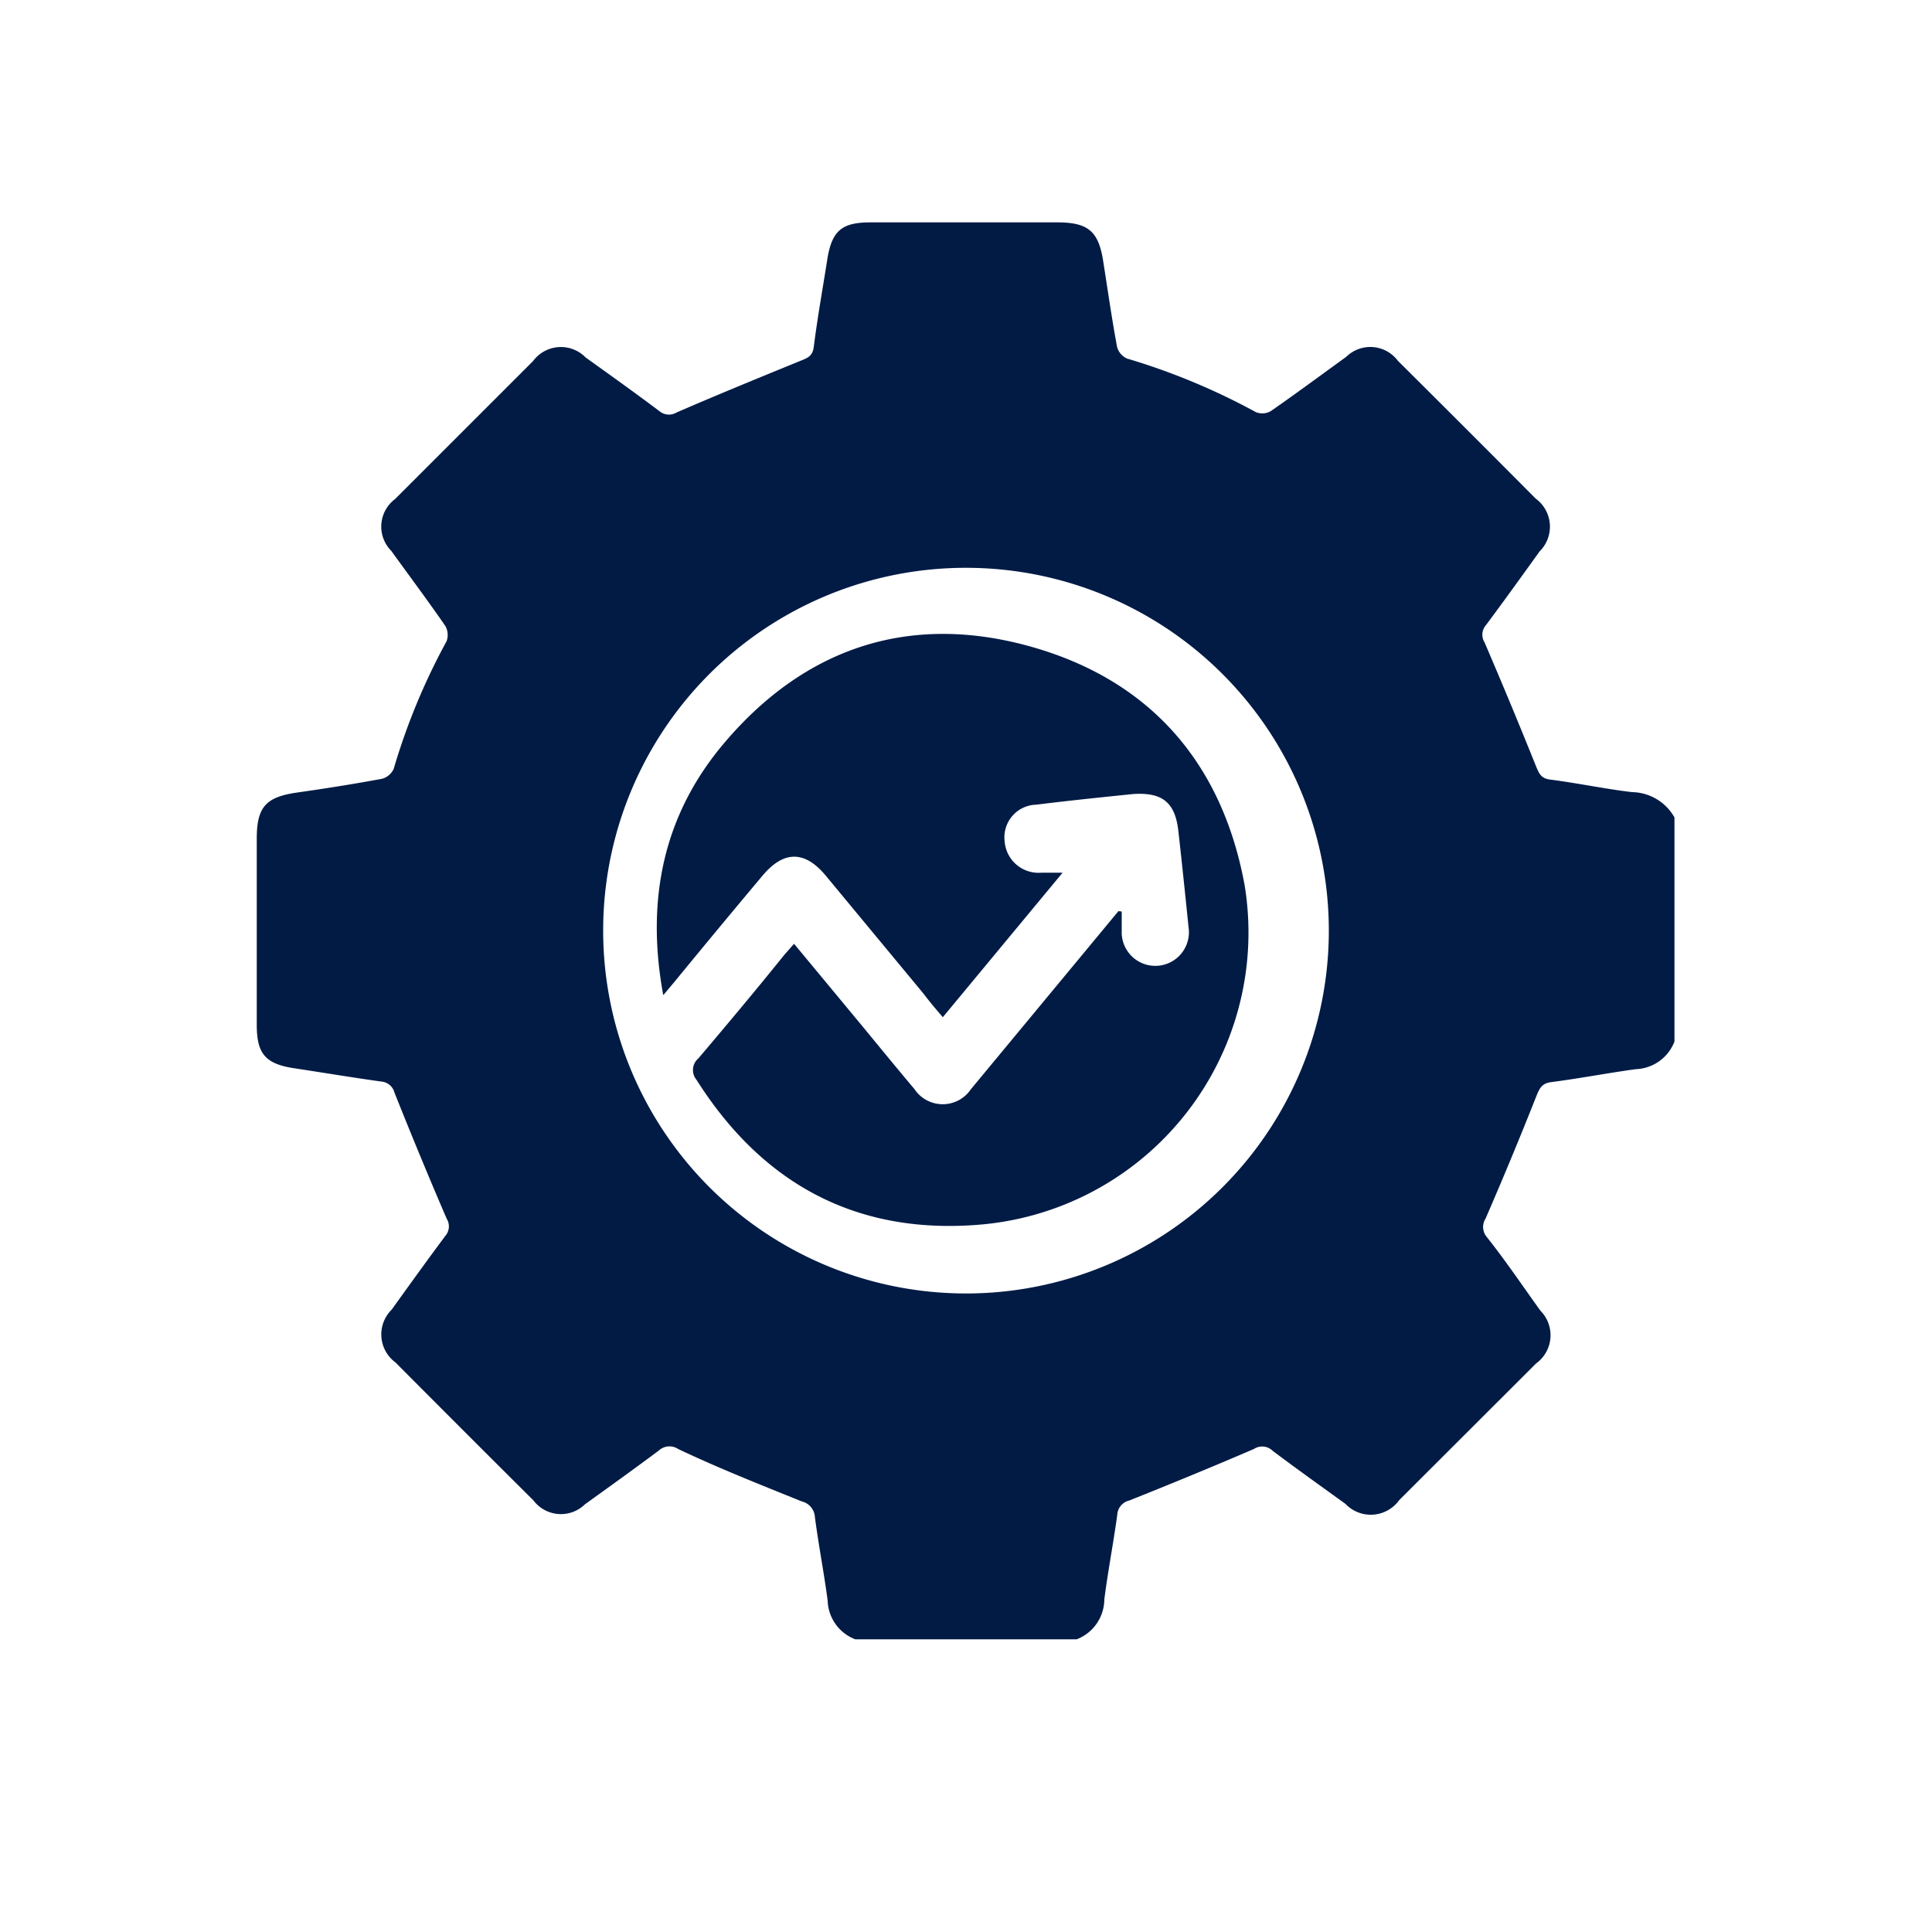
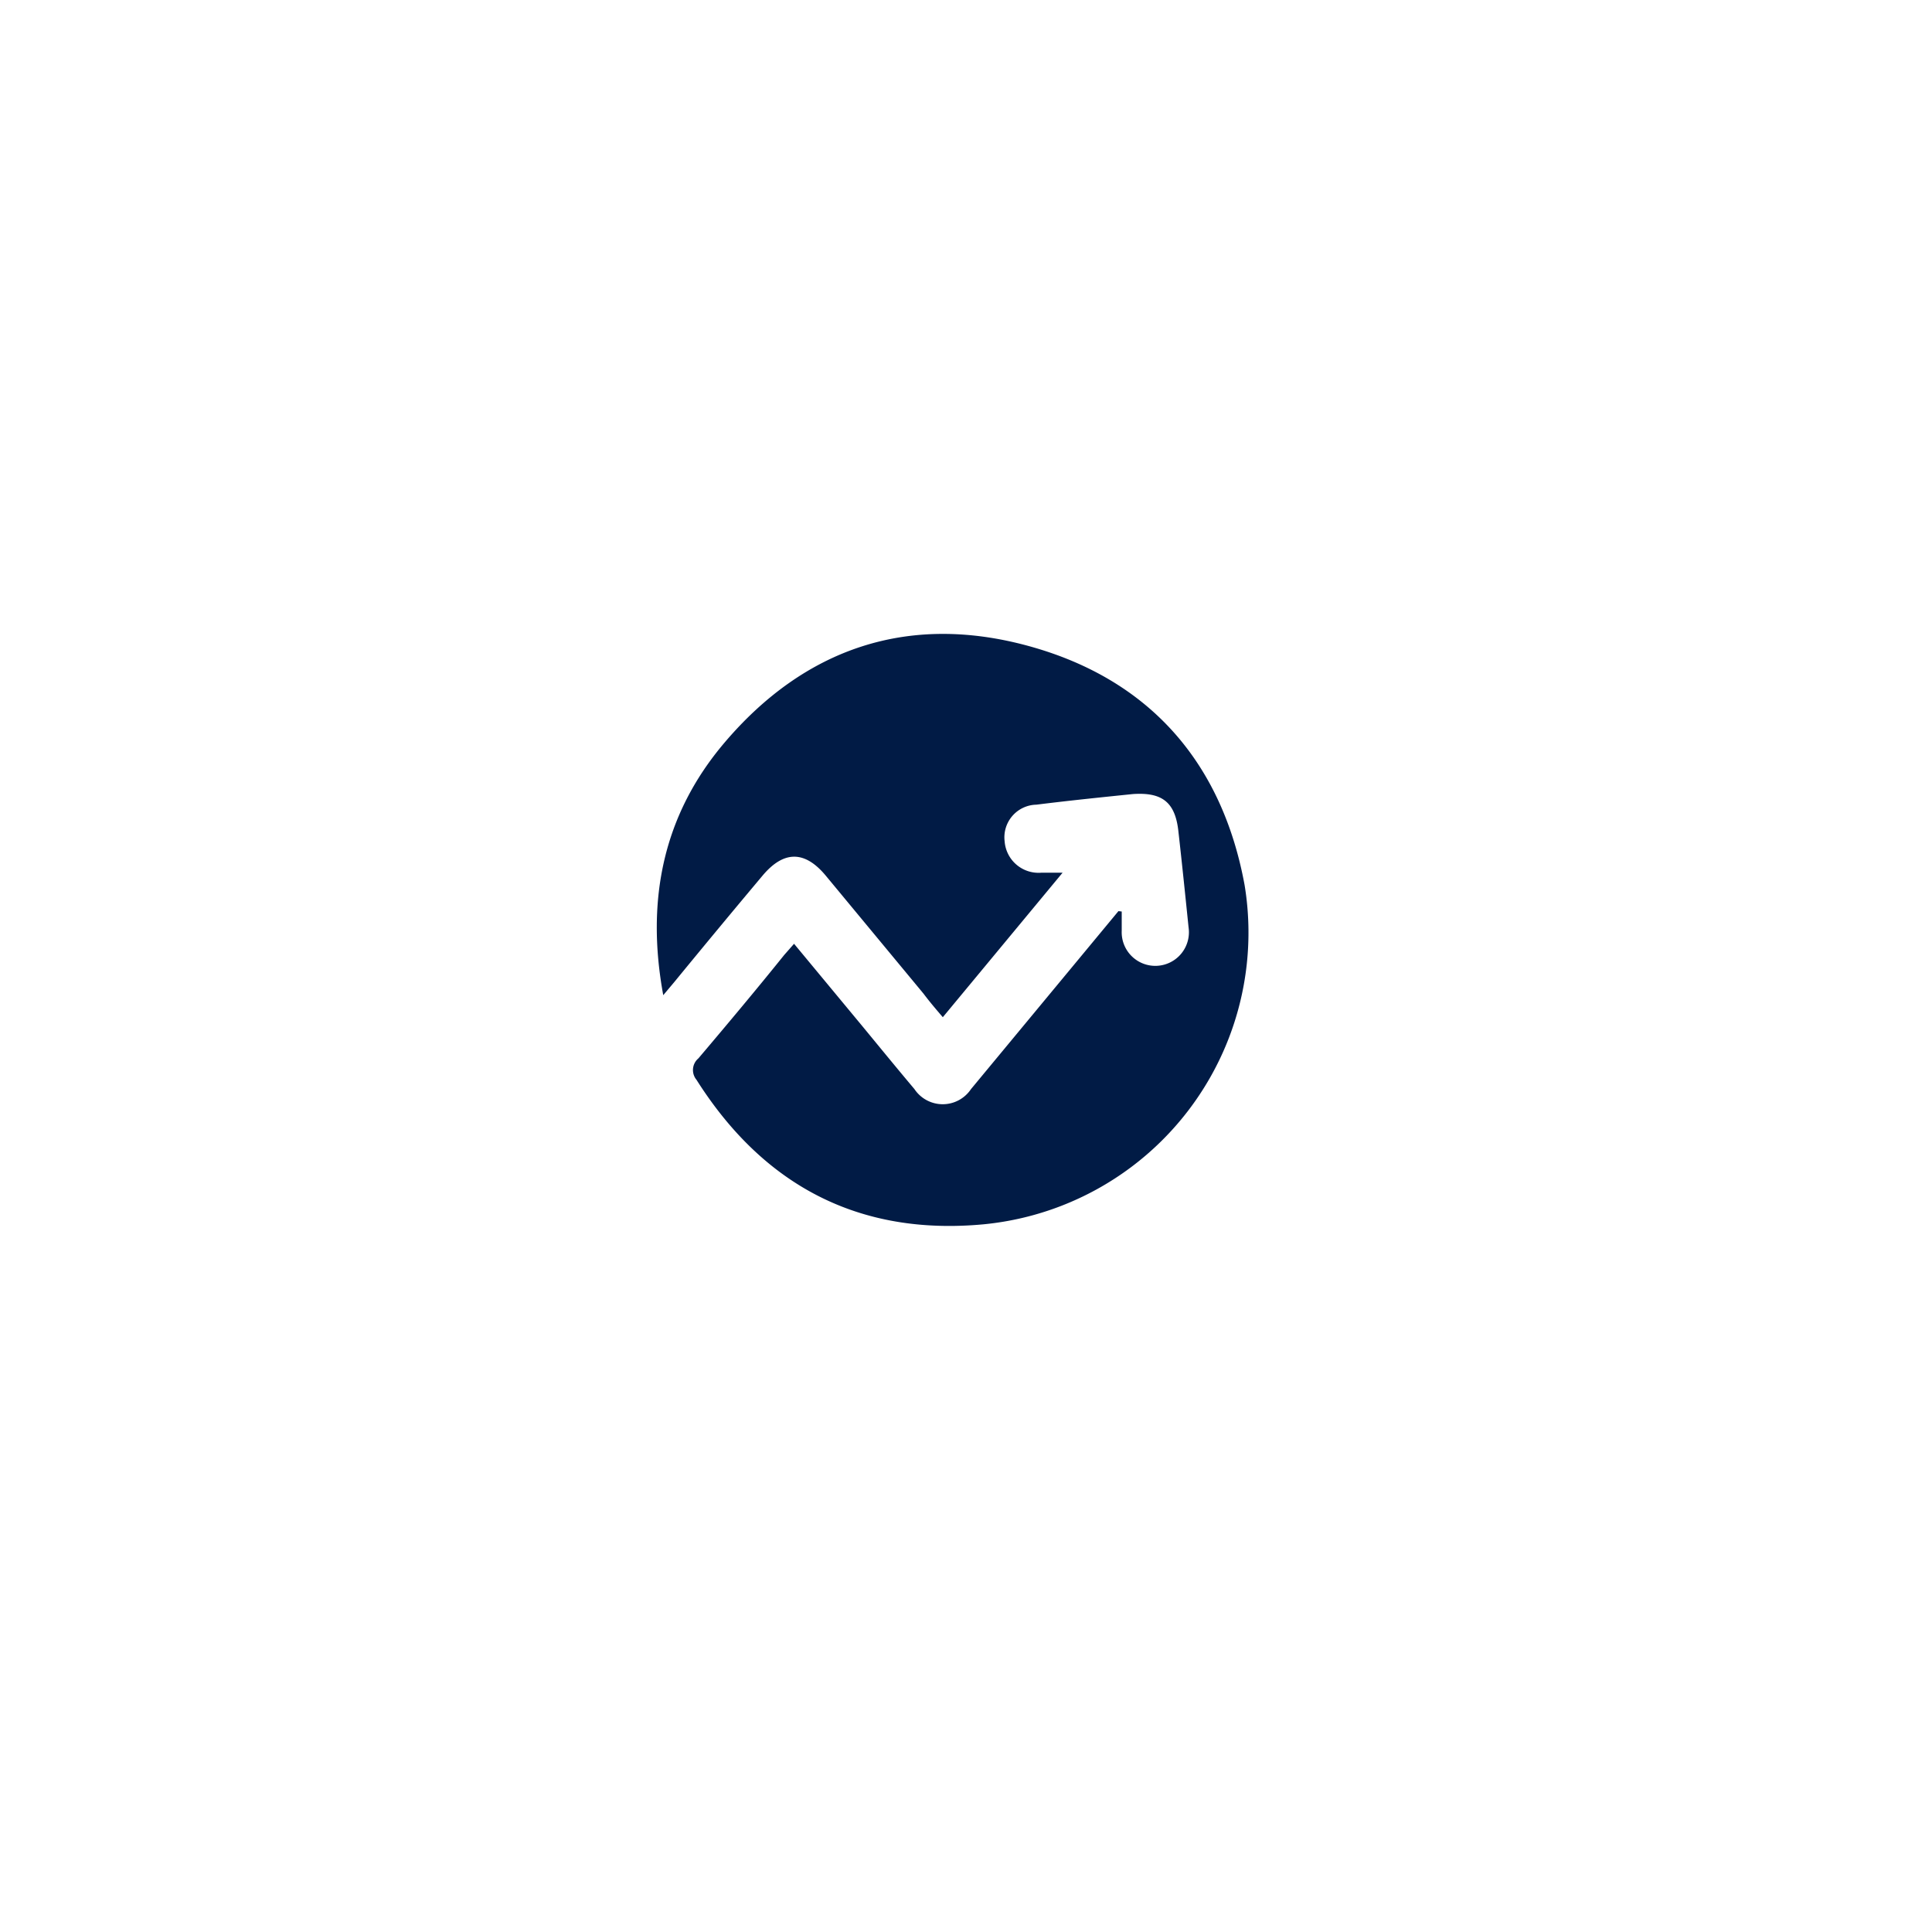
<svg xmlns="http://www.w3.org/2000/svg" id="Layer_1" data-name="Layer 1" viewBox="0 0 100 100">
  <defs>
    <style>.cls-1{fill:#011b45;}</style>
  </defs>
-   <path class="cls-1" d="M55.73,84.85H44.27a2.21,2.21,0,0,1-1.43-2c-.19-1.44-.47-2.87-.66-4.32a.89.89,0,0,0-.69-.82C39.34,76.84,37.21,76,35.1,75a.81.81,0,0,0-1,.08c-1.26.94-2.54,1.86-3.82,2.78a1.78,1.78,0,0,1-2.67-.2q-3.59-3.57-7.14-7.14a1.8,1.8,0,0,1-.2-2.73c.92-1.28,1.84-2.56,2.78-3.82a.75.75,0,0,0,.07-.89c-.93-2.16-1.83-4.34-2.7-6.52a.77.77,0,0,0-.69-.58c-1.51-.21-3-.46-4.52-.69s-1.92-.8-1.92-2.25V43.4c0-1.63.47-2.15,2.1-2.38,1.47-.21,2.93-.44,4.38-.71a.93.93,0,0,0,.61-.52,33.3,33.3,0,0,1,2.73-6.59.94.94,0,0,0-.06-.8c-.91-1.32-1.87-2.6-2.8-3.89a1.78,1.78,0,0,1,.2-2.68l7.14-7.14a1.79,1.79,0,0,1,2.72-.19c1.28.92,2.56,1.83,3.82,2.78a.77.77,0,0,0,.89.07c2.14-.93,4.3-1.81,6.45-2.69.36-.14.59-.25.65-.7.19-1.51.46-3,.7-4.53s.79-1.92,2.25-1.92h9.66c1.6,0,2.13.47,2.37,2s.45,3,.72,4.45a.92.92,0,0,0,.52.6A34.26,34.26,0,0,1,65,21.33a.88.88,0,0,0,.79-.06c1.31-.91,2.59-1.86,3.89-2.8a1.78,1.78,0,0,1,2.67.2q3.59,3.57,7.14,7.14a1.8,1.8,0,0,1,.2,2.73c-.92,1.28-1.84,2.56-2.78,3.82a.75.75,0,0,0-.07.89q1.38,3.21,2.68,6.45c.15.35.25.59.71.65,1.41.18,2.82.48,4.24.65a2.57,2.57,0,0,1,2.2,1.31v11.6a2.23,2.23,0,0,1-2,1.43c-1.46.2-2.91.48-4.38.67-.46.06-.59.29-.75.68q-1.27,3.21-2.65,6.39a.8.8,0,0,0,.06.94c1,1.26,1.86,2.54,2.78,3.82a1.8,1.8,0,0,1-.22,2.73l-7.09,7.08a1.81,1.81,0,0,1-2.78.19c-1.26-.91-2.52-1.81-3.76-2.74A.78.78,0,0,0,64.9,75c-2.14.92-4.3,1.81-6.46,2.67a.8.8,0,0,0-.61.73c-.2,1.46-.48,2.91-.67,4.38A2.23,2.23,0,0,1,55.73,84.85ZM31.22,48.15A18.78,18.78,0,1,0,50.05,29.39,18.77,18.77,0,0,0,31.22,48.15Z" />
  <path class="cls-1" d="M58.06,47.18c0,.35,0,.7,0,1A1.74,1.74,0,1,0,61.52,48c-.17-1.66-.34-3.32-.53-5-.17-1.5-.86-2-2.35-1.9-1.66.17-3.32.34-5,.55A1.69,1.69,0,0,0,52,43.55a1.76,1.76,0,0,0,1.91,1.62H55L48.8,52.65c-.37-.43-.7-.82-1-1.22l-5.07-6.12c-1.08-1.29-2.16-1.29-3.25,0q-2.3,2.74-4.57,5.51l-.58.69c-.91-4.94,0-9.34,3.17-13.07,4.16-4.9,9.53-6.71,15.75-5s10,6,11.17,12.37A15.17,15.17,0,0,1,50.91,63.37c-6.44.6-11.39-2-14.86-7.48a.79.79,0,0,1,.1-1.11c1.5-1.77,3-3.56,4.44-5.35l.51-.58,3.54,4.27c.89,1.08,1.78,2.17,2.69,3.25a1.76,1.76,0,0,0,2.93,0l7.63-9.21Z" />
</svg>